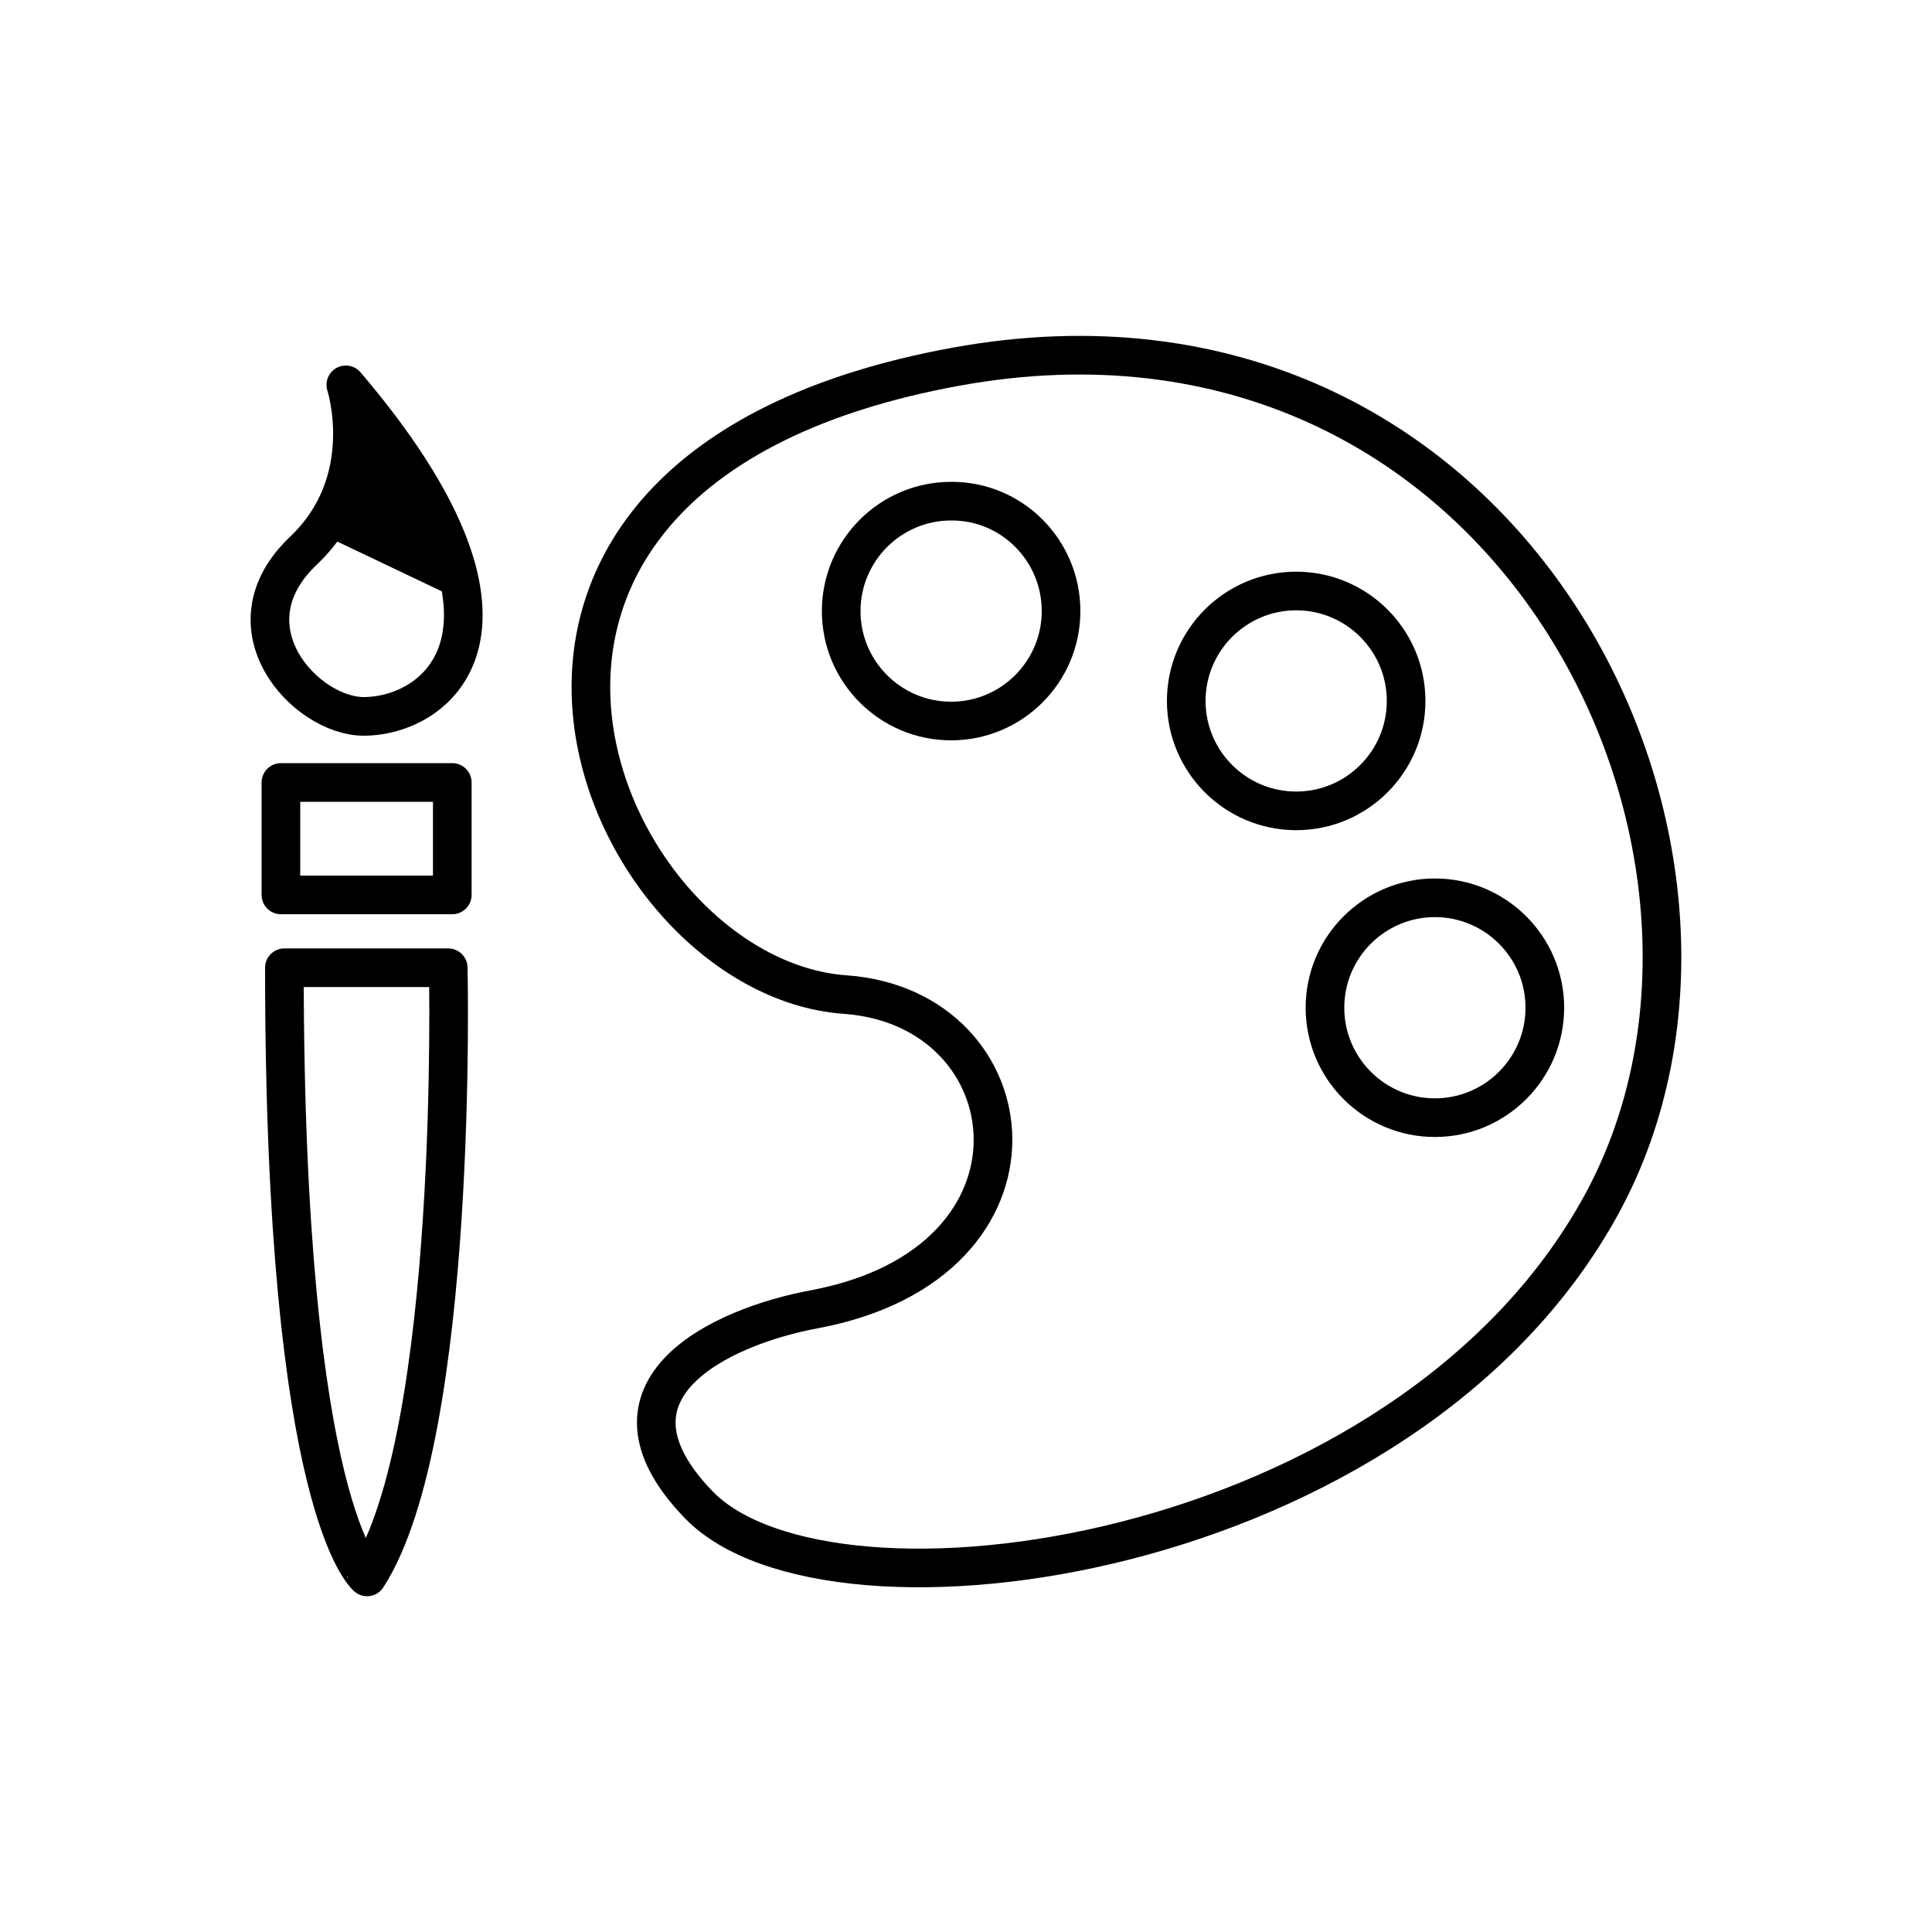
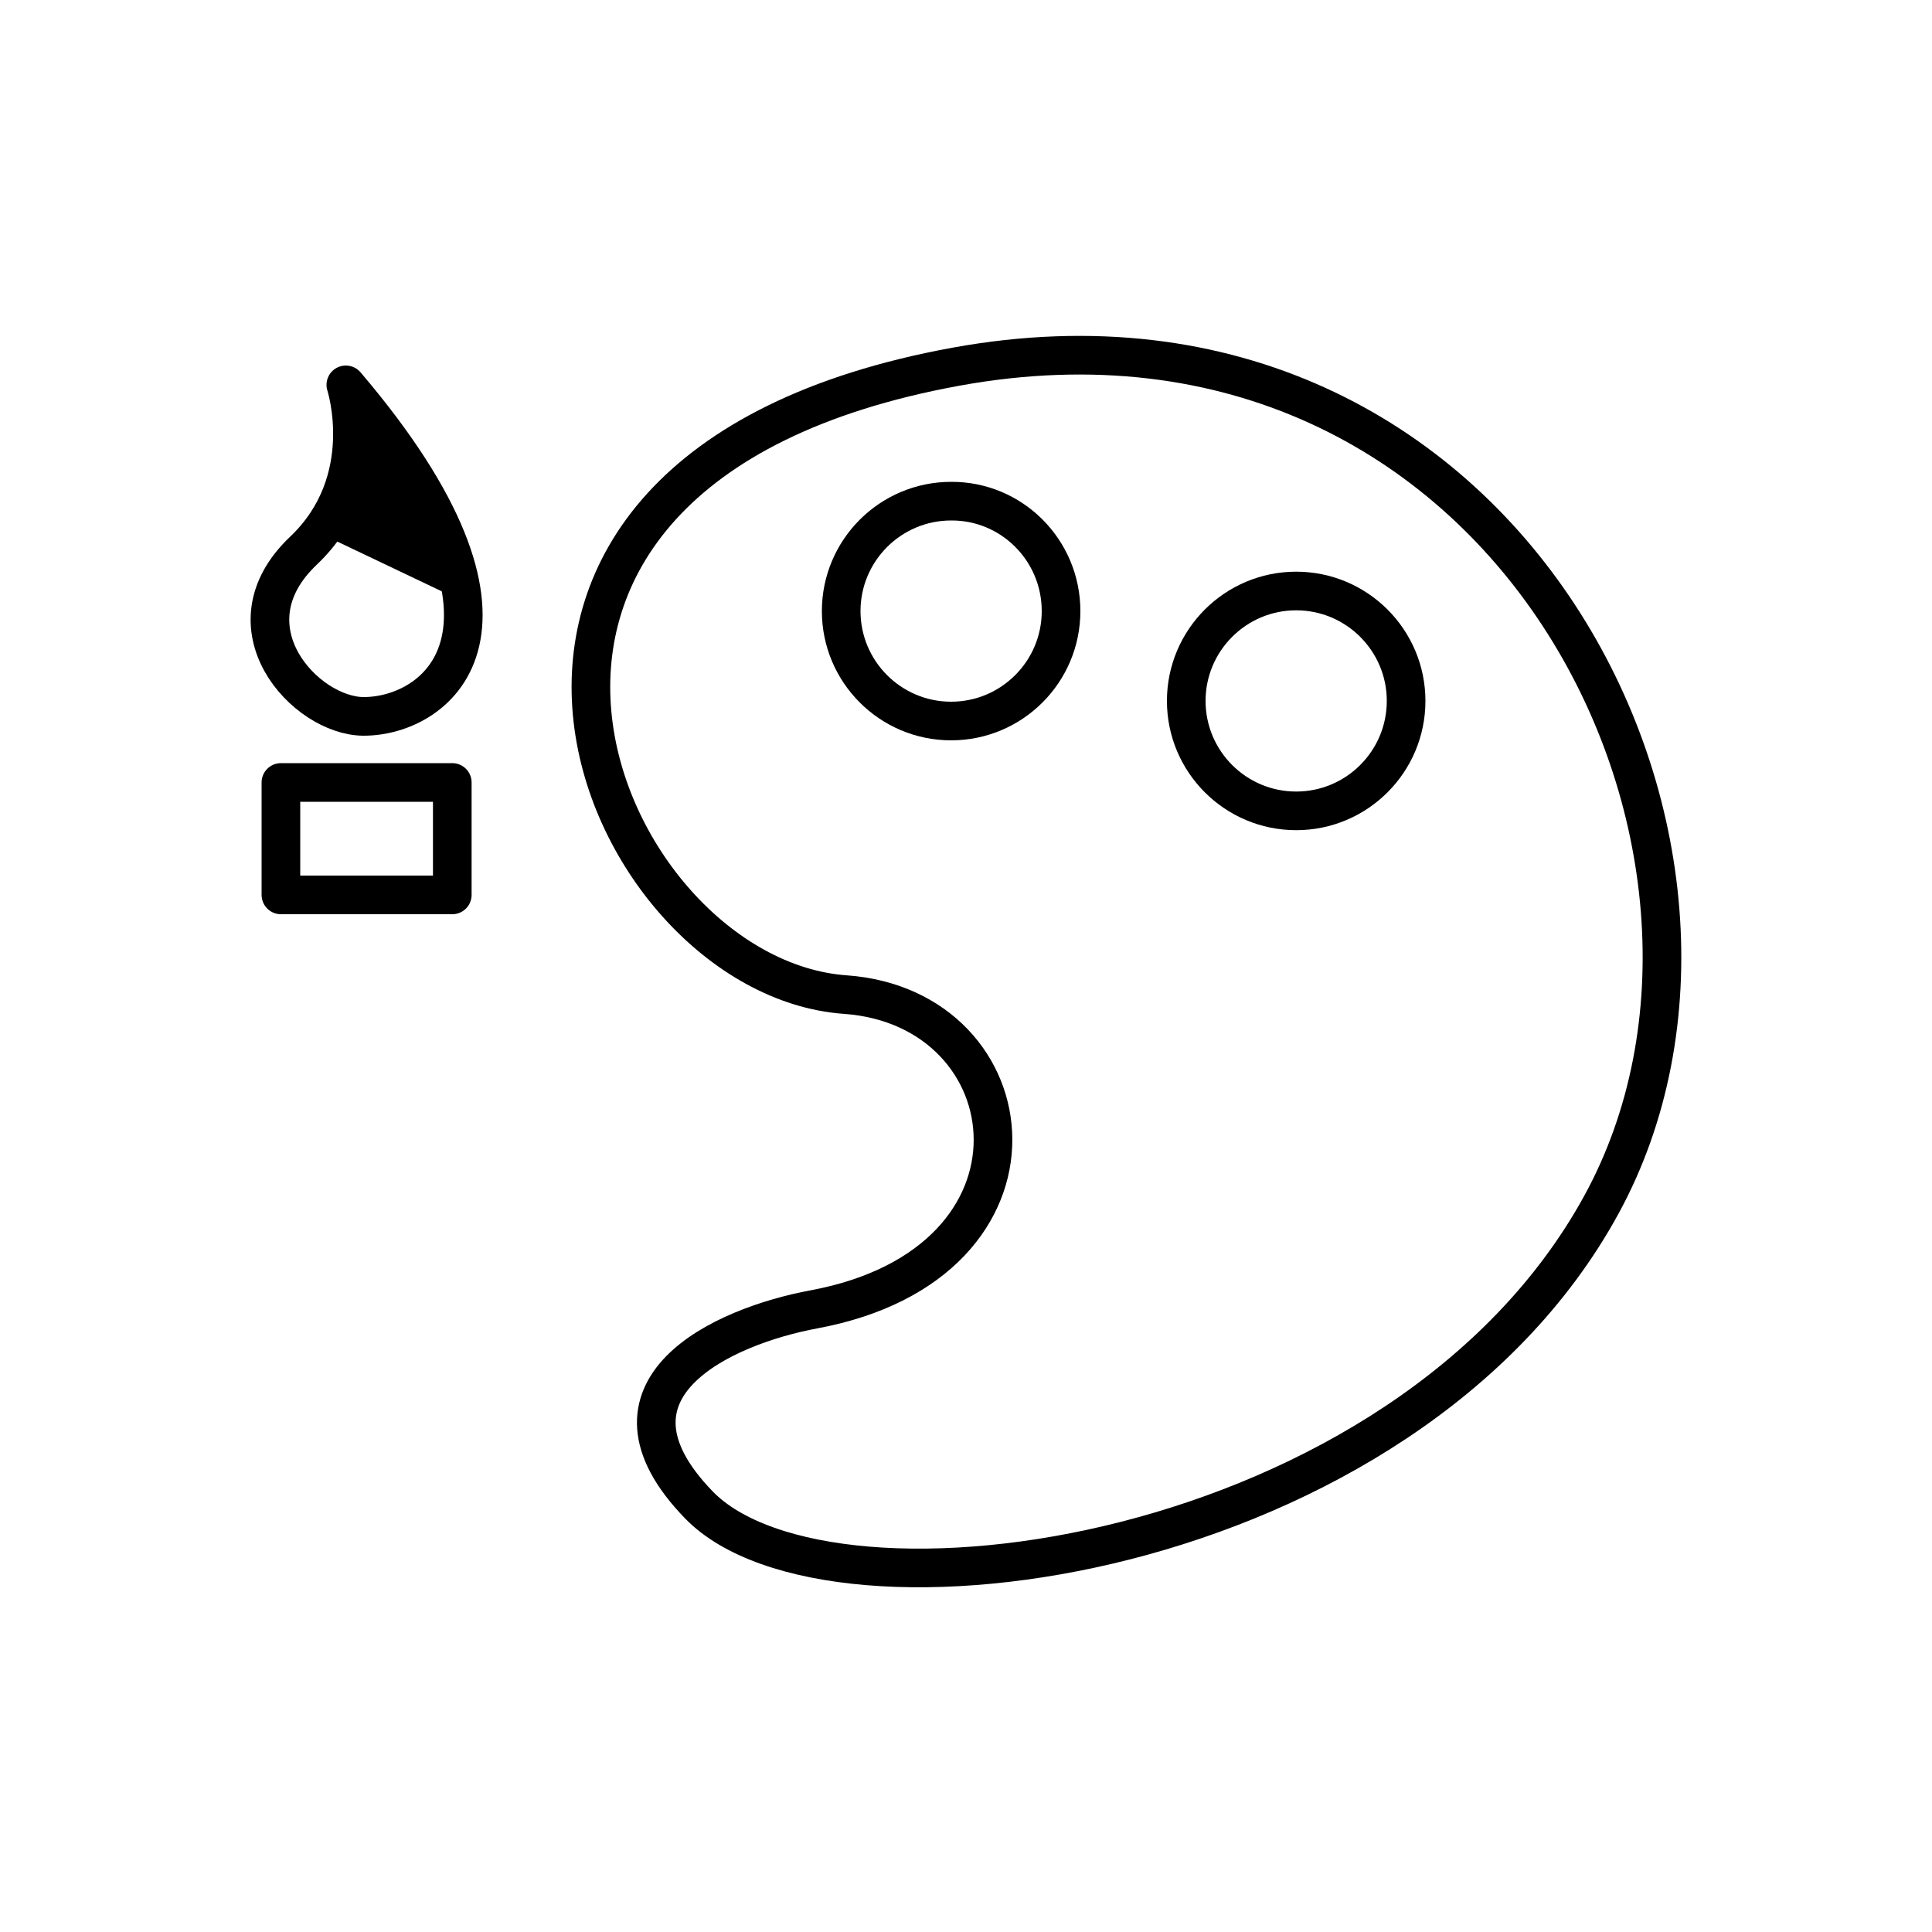
<svg xmlns="http://www.w3.org/2000/svg" version="1.1" id="Layer_1" x="0px" y="0px" viewBox="0 0 100 100" style="enable-background:new 0 0 100 100;" xml:space="preserve">
  <style type="text/css">
	.st0{fill:none;stroke:#000000;stroke-width:2;stroke-linecap:round;stroke-linejoin:round;stroke-miterlimit:10;}
</style>
  <g>
    <g>
      <path class="st0" d="M42.14,67.77c-4.76,0.88-11.79,4.11-5.97,10.12c6.83,7.05,36.54,3.05,46.71-15.52    c10.06-18.36-4.81-48.6-33.4-43.39c-29.71,5.42-18.6,31.58-5.73,32.5C53.37,52.16,55.06,65.36,42.14,67.77z" />
      <path class="st0" d="M54.92,31.63c0,3.14-2.55,5.69-5.69,5.69s-5.69-2.55-5.69-5.69s2.55-5.69,5.69-5.69    C52.36,25.92,54.92,28.47,54.92,31.63z" />
      <path class="st0" d="M72.78,36.28c0,3.14-2.55,5.69-5.69,5.69s-5.69-2.55-5.69-5.69s2.55-5.69,5.69-5.69S72.78,33.14,72.78,36.28z    " />
-       <path class="st0" d="M79.96,52.16c0,3.14-2.55,5.69-5.69,5.69s-5.69-2.55-5.69-5.69s2.55-5.69,5.69-5.69S79.96,49.02,79.96,52.16z    " />
    </g>
    <g>
      <path class="st0" d="M17.9,19.92c0,0,1.62,4.96-2.19,8.58c-4.17,3.95,0.09,8.56,3.1,8.58C22.71,37.09,28.6,32.48,17.9,19.92z" />
      <path d="M17.35,27.98l6.13,2.92c0,0-0.92-7.11-5.67-11.29L17.35,27.98z" />
      <rect x="14.54" y="40.5" class="st0" width="8.87" height="5.82" />
-       <path class="st0" d="M14.72,50.09h8.48c0,0,0.57,24.15-4.2,31.53C19,81.6,14.72,78.31,14.72,50.09z" />
    </g>
  </g>
</svg>